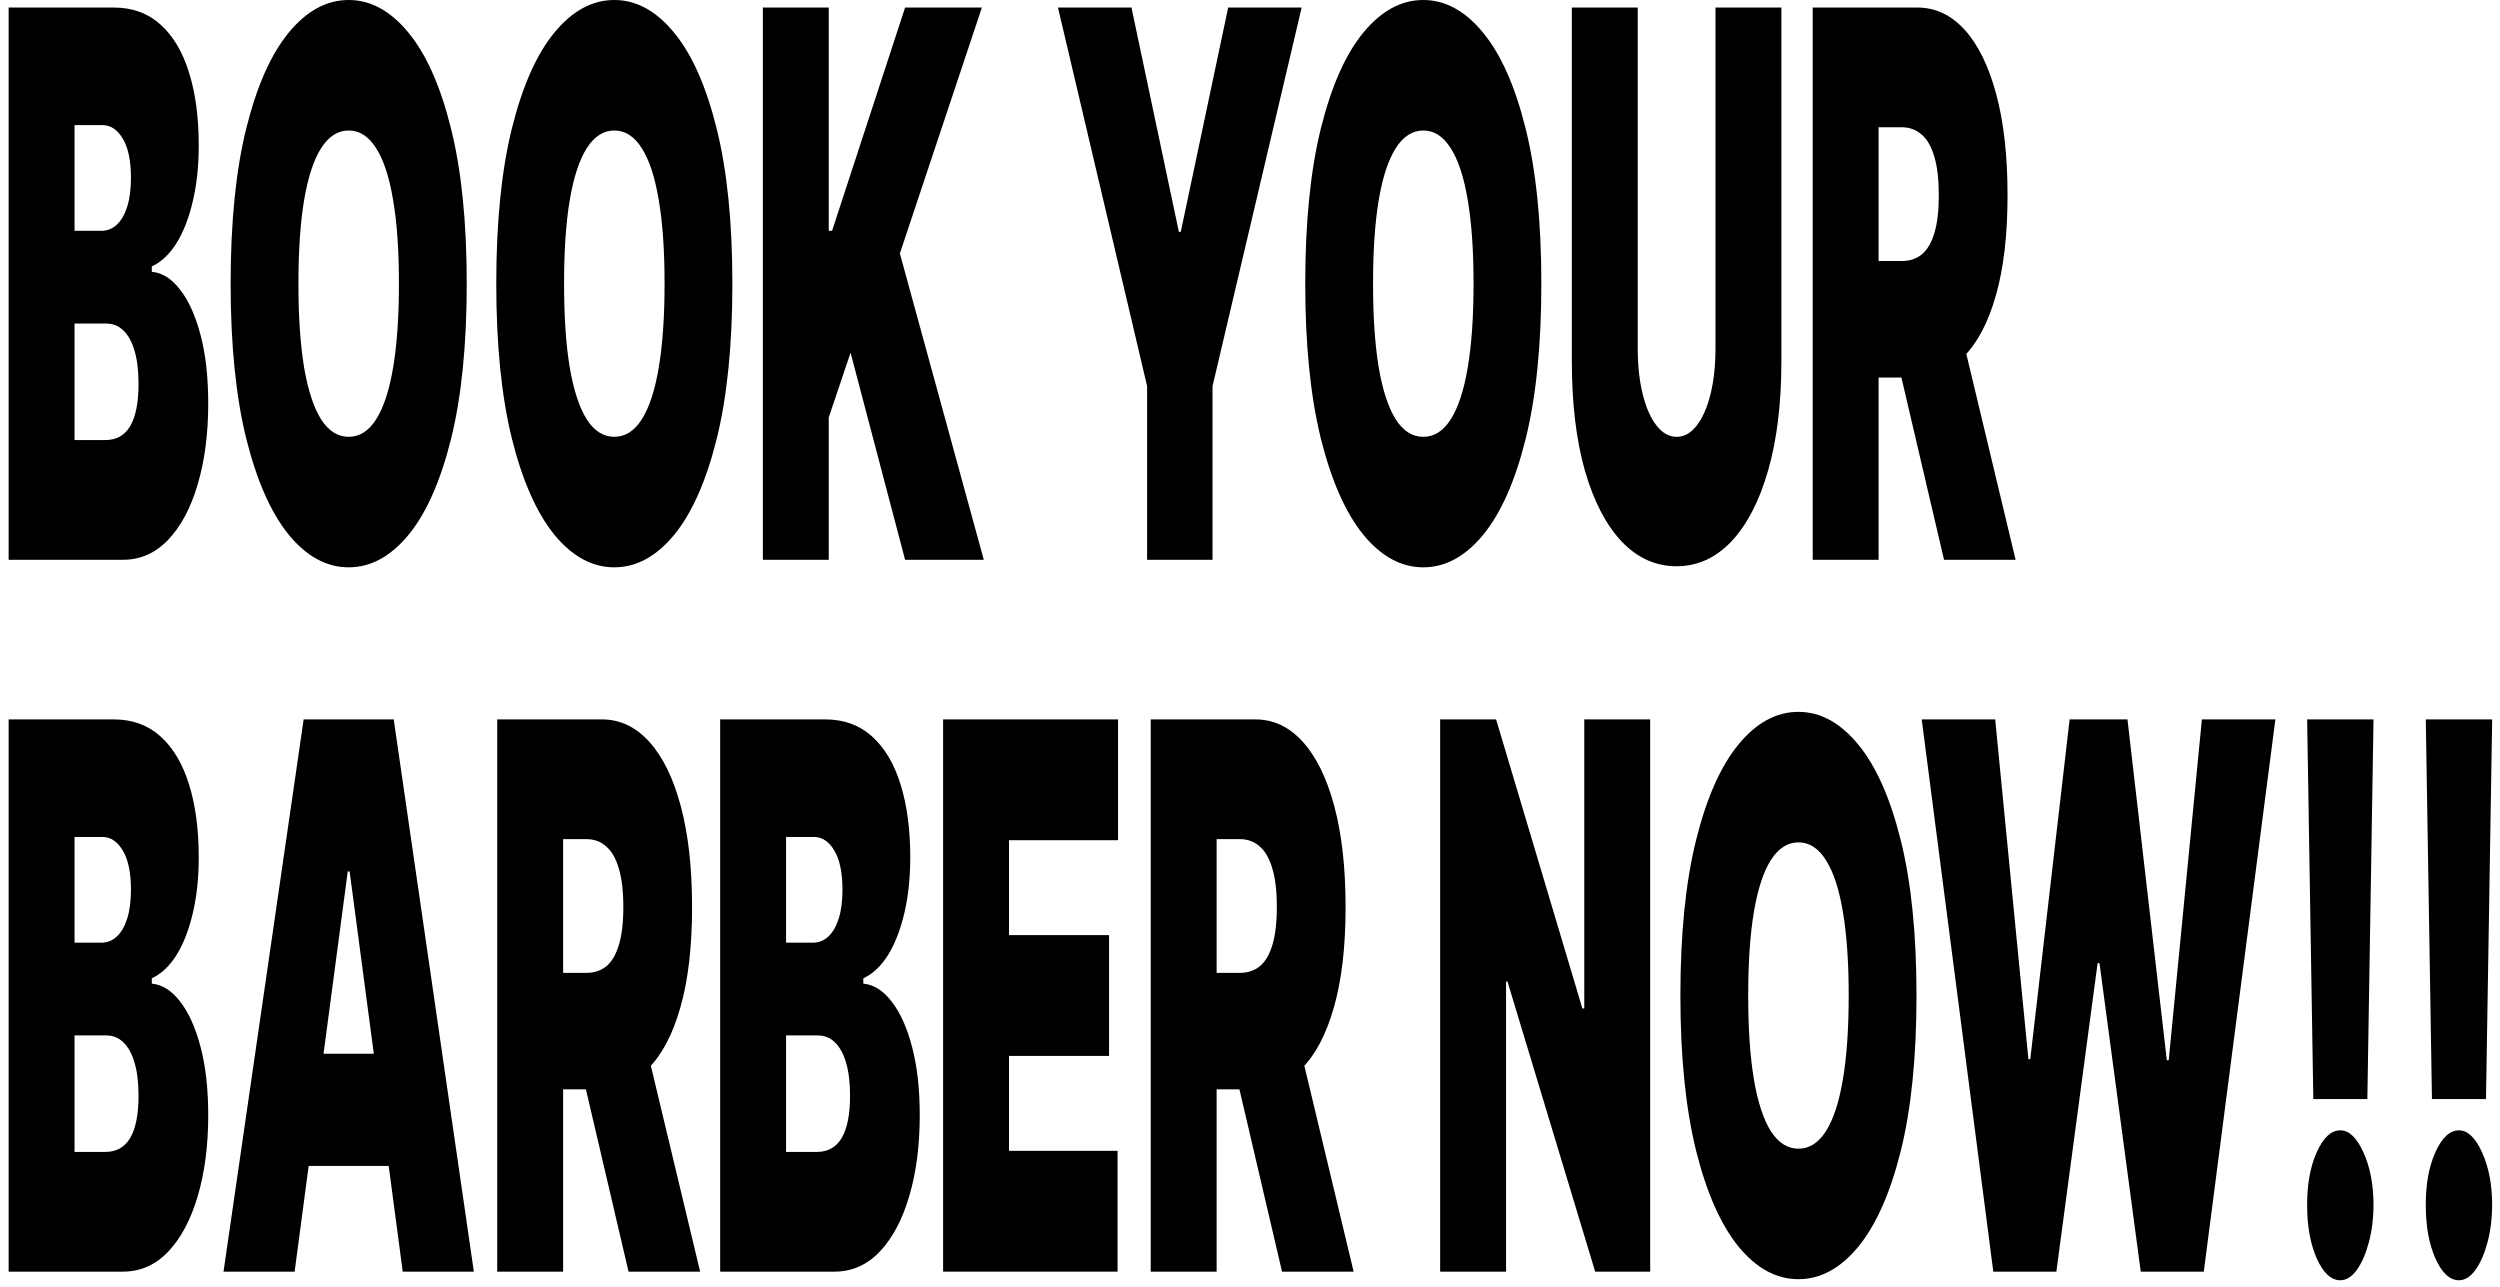
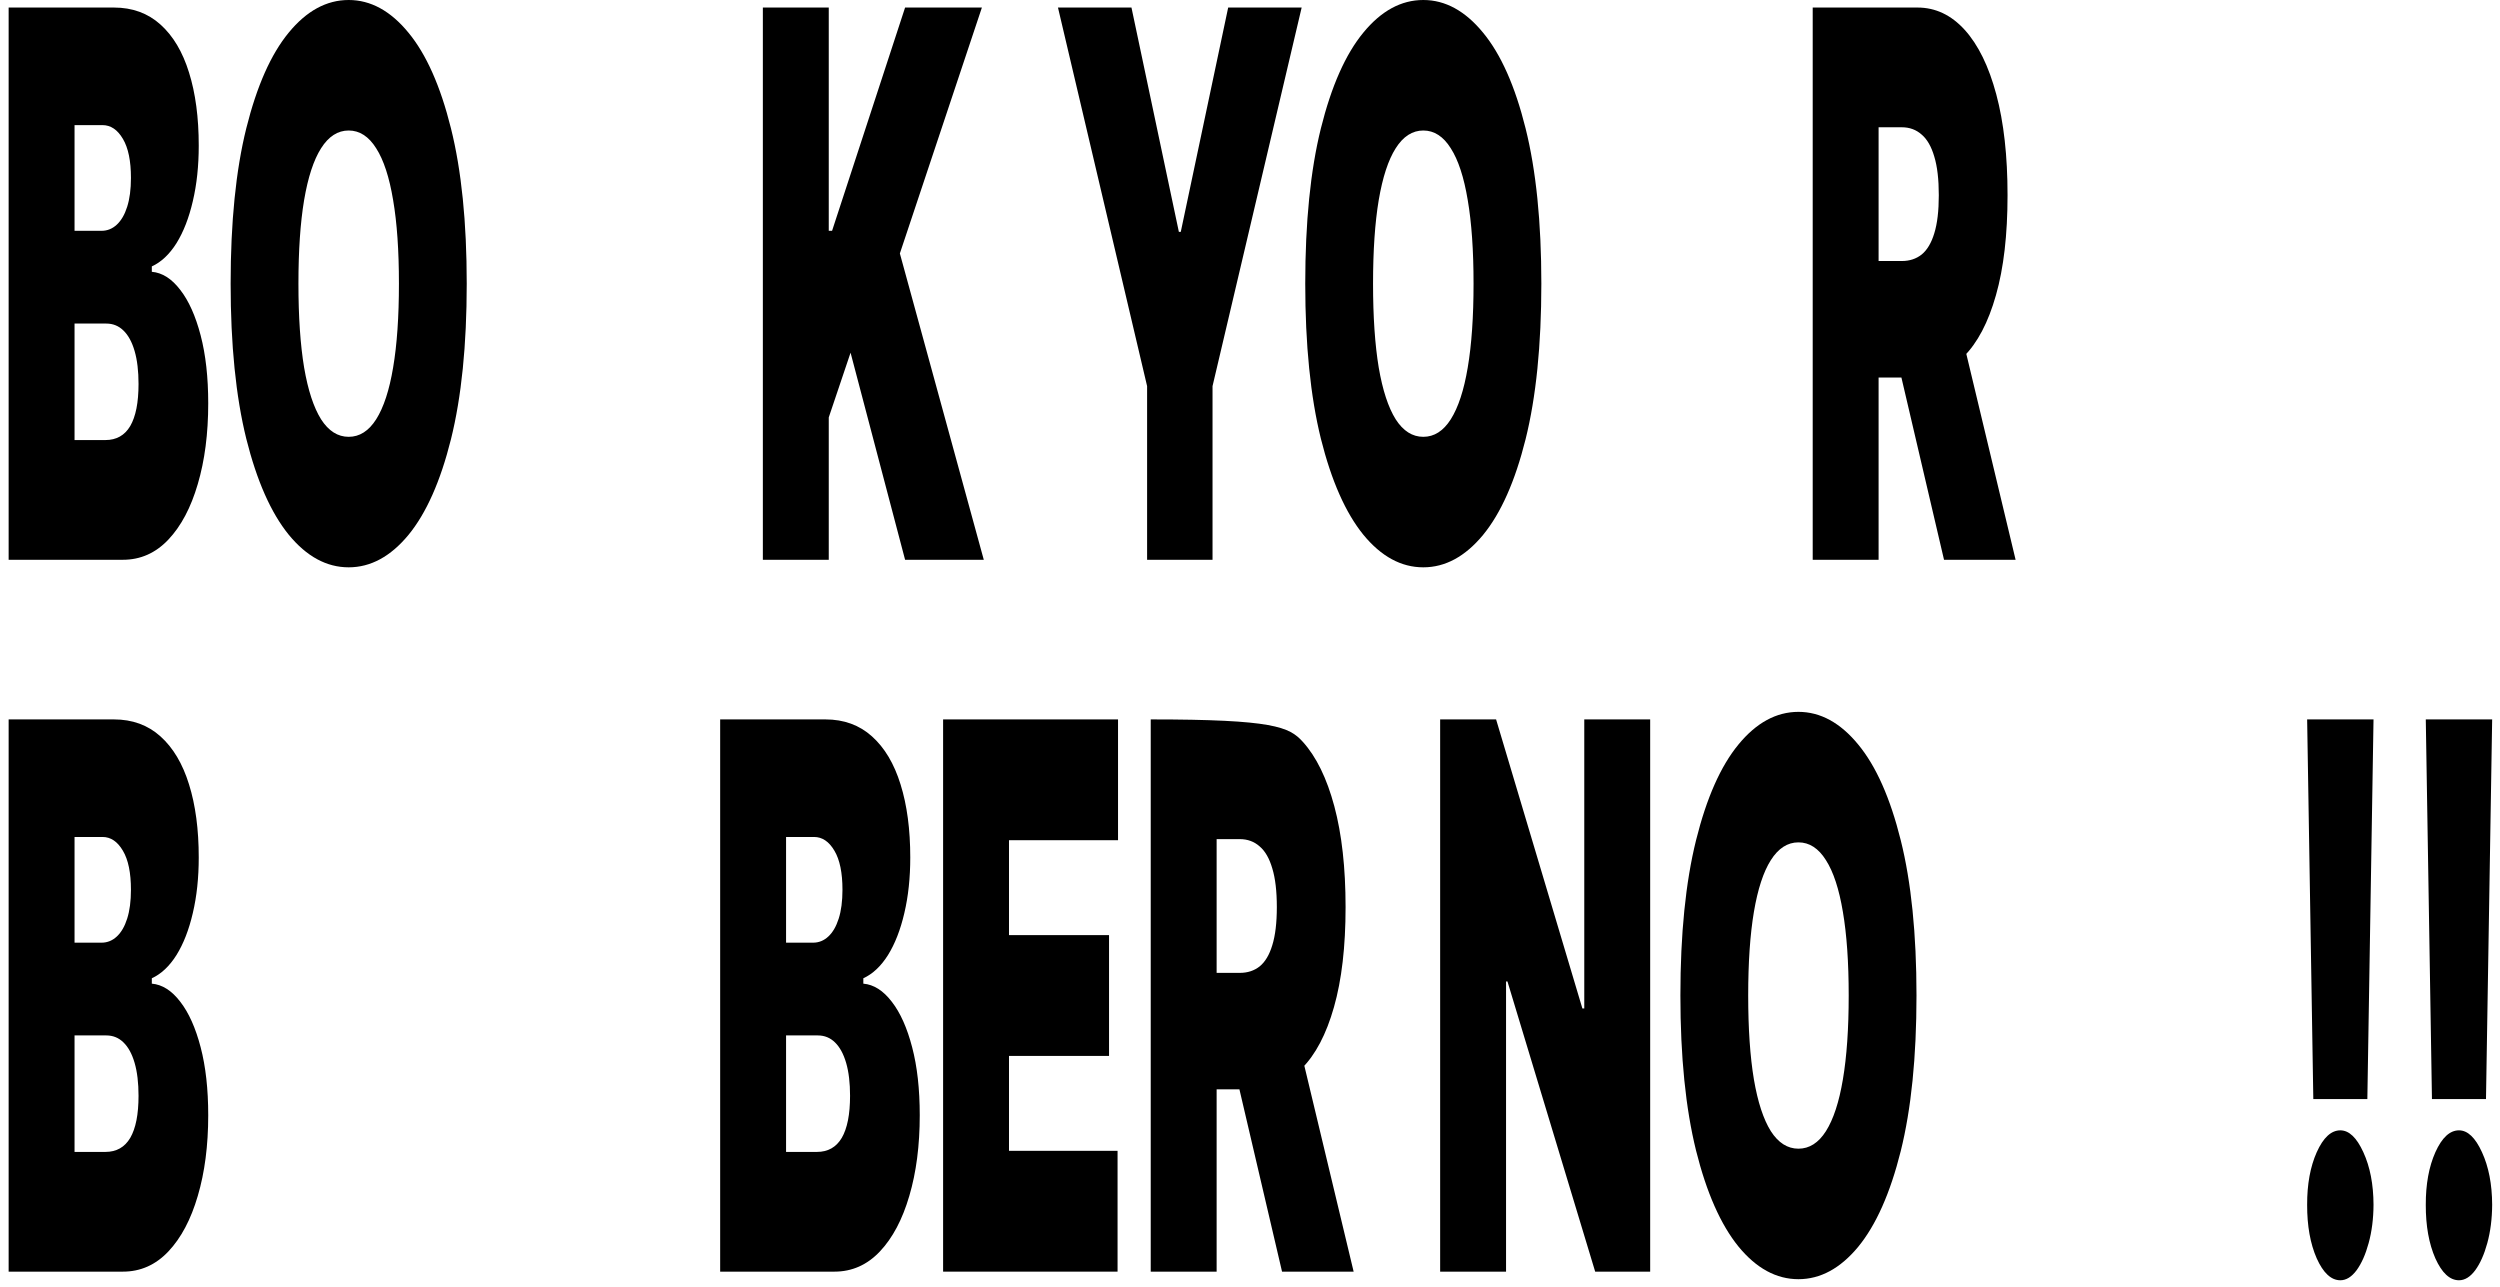
<svg xmlns="http://www.w3.org/2000/svg" width="169" height="87" viewBox="0 0 169 87" fill="none">
  <path d="M0.584 37.841V0.51H7.699C8.949 0.51 9.998 0.893 10.848 1.659C11.702 2.424 12.346 3.506 12.778 4.903C13.216 6.301 13.435 7.947 13.435 9.843C13.435 11.216 13.302 12.468 13.035 13.598C12.773 14.728 12.405 15.676 11.929 16.442C11.454 17.195 10.898 17.718 10.263 18.009V18.374C10.968 18.434 11.609 18.841 12.185 19.595C12.762 20.336 13.222 21.363 13.564 22.675C13.905 23.976 14.076 25.507 14.076 27.269C14.076 29.31 13.841 31.127 13.371 32.719C12.907 34.311 12.244 35.563 11.384 36.474C10.524 37.385 9.499 37.841 8.308 37.841H0.584ZM5.039 29.748H7.122C7.87 29.748 8.431 29.432 8.804 28.8C9.178 28.156 9.365 27.208 9.365 25.956C9.365 25.081 9.277 24.34 9.101 23.733C8.925 23.125 8.674 22.663 8.348 22.347C8.027 22.031 7.64 21.873 7.186 21.873H5.039V29.748ZM5.039 15.603H6.865C7.255 15.603 7.6 15.463 7.899 15.184C8.198 14.904 8.431 14.503 8.596 13.981C8.767 13.446 8.852 12.796 8.852 12.03C8.852 10.876 8.671 9.995 8.308 9.387C7.944 8.768 7.485 8.458 6.93 8.458H5.039V15.603Z" fill="black" />
  <path d="M31.551 19.176C31.551 23.332 31.196 26.837 30.485 29.693C29.775 32.537 28.816 34.694 27.609 36.164C26.402 37.622 25.056 38.351 23.571 38.351C22.075 38.351 20.724 37.616 19.517 36.146C18.315 34.663 17.359 32.5 16.648 29.657C15.943 26.801 15.591 23.307 15.591 19.176C15.591 15.02 15.943 11.52 16.648 8.676C17.359 5.821 18.315 3.664 19.517 2.206C20.724 0.735 22.075 0 23.571 0C25.056 0 26.402 0.735 27.609 2.206C28.816 3.664 29.775 5.821 30.485 8.676C31.196 11.52 31.551 15.02 31.551 19.176ZM26.968 19.176C26.968 16.94 26.837 15.056 26.575 13.525C26.319 11.982 25.937 10.815 25.43 10.025C24.927 9.223 24.308 8.822 23.571 8.822C22.834 8.822 22.211 9.223 21.704 10.025C21.202 10.815 20.82 11.982 20.558 13.525C20.302 15.056 20.174 16.94 20.174 19.176C20.174 21.412 20.302 23.301 20.558 24.845C20.82 26.376 21.202 27.542 21.704 28.344C22.211 29.134 22.834 29.529 23.571 29.529C24.308 29.529 24.927 29.134 25.43 28.344C25.937 27.542 26.319 26.376 26.575 24.845C26.837 23.301 26.968 21.412 26.968 19.176Z" fill="black" />
-   <path d="M49.508 19.176C49.508 23.332 49.153 26.837 48.442 29.693C47.732 32.537 46.773 34.694 45.566 36.164C44.359 37.622 43.013 38.351 41.528 38.351C40.032 38.351 38.681 37.616 37.474 36.146C36.272 34.663 35.316 32.5 34.605 29.657C33.9 26.801 33.548 23.307 33.548 19.176C33.548 15.02 33.9 11.52 34.605 8.676C35.316 5.821 36.272 3.664 37.474 2.206C38.681 0.735 40.032 0 41.528 0C43.013 0 44.359 0.735 45.566 2.206C46.773 3.664 47.732 5.821 48.442 8.676C49.153 11.52 49.508 15.02 49.508 19.176ZM44.925 19.176C44.925 16.94 44.794 15.056 44.532 13.525C44.276 11.982 43.894 10.815 43.387 10.025C42.885 9.223 42.265 8.822 41.528 8.822C40.791 8.822 40.169 9.223 39.661 10.025C39.159 10.815 38.777 11.982 38.515 13.525C38.259 15.056 38.131 16.94 38.131 19.176C38.131 21.412 38.259 23.301 38.515 24.845C38.777 26.376 39.159 27.542 39.661 28.344C40.169 29.134 40.791 29.529 41.528 29.529C42.265 29.529 42.885 29.134 43.387 28.344C43.894 27.542 44.276 26.376 44.532 24.845C44.794 23.301 44.925 21.412 44.925 19.176Z" fill="black" />
  <path d="M51.569 37.841V0.51H56.024V15.603H56.248L61.184 0.51H66.376L60.831 17.134L66.504 37.841H61.184L57.498 23.842L56.024 28.217V37.841H51.569Z" fill="black" />
  <path d="M71.519 0.51H76.487L79.692 15.676H79.82L83.025 0.51H87.992L81.967 26.102V37.841H77.544V26.102L71.519 0.51Z" fill="black" />
  <path d="M104.195 19.176C104.195 23.332 103.84 26.837 103.129 29.693C102.419 32.537 101.46 34.694 100.253 36.164C99.046 37.622 97.7 38.351 96.215 38.351C94.719 38.351 93.368 37.616 92.161 36.146C90.959 34.663 90.003 32.5 89.292 29.657C88.587 26.801 88.235 23.307 88.235 19.176C88.235 15.02 88.587 11.52 89.292 8.676C90.003 5.821 90.959 3.664 92.161 2.206C93.368 0.735 94.719 0 96.215 0C97.7 0 99.046 0.735 100.253 2.206C101.46 3.664 102.419 5.821 103.129 8.676C103.84 11.52 104.195 15.02 104.195 19.176ZM99.612 19.176C99.612 16.94 99.481 15.056 99.219 13.525C98.963 11.982 98.581 10.815 98.073 10.025C97.571 9.223 96.952 8.822 96.215 8.822C95.478 8.822 94.855 9.223 94.348 10.025C93.846 10.815 93.464 11.982 93.202 13.525C92.946 15.056 92.818 16.94 92.818 19.176C92.818 21.412 92.946 23.301 93.202 24.845C93.464 26.376 93.846 27.542 94.348 28.344C94.855 29.134 95.478 29.529 96.215 29.529C96.952 29.529 97.571 29.134 98.073 28.344C98.581 27.542 98.963 26.376 99.219 24.845C99.481 23.301 99.612 21.412 99.612 19.176Z" fill="black" />
-   <path d="M115.967 0.51H120.421V24.425C120.421 27.269 120.122 29.73 119.524 31.808C118.931 33.873 118.103 35.471 117.04 36.602C115.977 37.719 114.743 38.279 113.339 38.279C111.923 38.279 110.684 37.719 109.621 36.602C108.558 35.471 107.73 33.873 107.137 31.808C106.55 29.73 106.256 27.269 106.256 24.425V0.51H110.711V23.55C110.711 24.705 110.823 25.738 111.047 26.649C111.271 27.548 111.581 28.253 111.977 28.764C112.377 29.274 112.831 29.529 113.339 29.529C113.851 29.529 114.305 29.274 114.701 28.764C115.096 28.253 115.406 27.548 115.63 26.649C115.854 25.738 115.967 24.705 115.967 23.55V0.51Z" fill="black" />
  <path d="M122.539 37.841V0.51H129.621C130.839 0.51 131.905 1.015 132.818 2.023C133.731 3.032 134.442 4.484 134.949 6.38C135.457 8.275 135.71 10.548 135.71 13.197C135.71 15.87 135.449 18.125 134.925 19.959C134.407 21.794 133.678 23.18 132.738 24.116C131.803 25.051 130.711 25.519 129.461 25.519H125.231V17.645H128.564C129.087 17.645 129.533 17.499 129.902 17.207C130.276 16.903 130.561 16.423 130.759 15.767C130.962 15.111 131.063 14.254 131.063 13.197C131.063 12.128 130.962 11.259 130.759 10.59C130.561 9.91 130.276 9.412 129.902 9.096C129.533 8.768 129.087 8.604 128.564 8.604H126.993V37.841H122.539ZM132.153 20.707L136.255 37.841H131.416L127.41 20.707H132.153Z" fill="black" />
  <path d="M0.584 85.963V48.632H7.699C8.949 48.632 9.998 49.015 10.848 49.78C11.702 50.546 12.346 51.627 12.778 53.025C13.216 54.422 13.435 56.069 13.435 57.965C13.435 59.338 13.302 60.589 13.035 61.72C12.773 62.85 12.405 63.797 11.929 64.563C11.454 65.317 10.898 65.839 10.263 66.131V66.495C10.968 66.556 11.609 66.963 12.185 67.716C12.762 68.458 13.222 69.485 13.564 70.797C13.905 72.097 14.076 73.628 14.076 75.391C14.076 77.432 13.841 79.249 13.371 80.841C12.907 82.433 12.244 83.684 11.384 84.596C10.524 85.507 9.499 85.963 8.308 85.963H0.584ZM5.039 77.87H7.122C7.87 77.87 8.431 77.553 8.804 76.922C9.178 76.278 9.365 75.33 9.365 74.078C9.365 73.203 9.277 72.462 9.101 71.854C8.925 71.247 8.674 70.785 8.348 70.469C8.027 70.153 7.64 69.995 7.186 69.995H5.039V77.87ZM5.039 63.725H6.865C7.255 63.725 7.6 63.585 7.899 63.305C8.198 63.026 8.431 62.625 8.596 62.102C8.767 61.568 8.852 60.917 8.852 60.152C8.852 58.998 8.671 58.117 8.308 57.509C7.944 56.889 7.485 56.579 6.93 56.579H5.039V63.725Z" fill="black" />
-   <path d="M19.917 85.963H15.11L20.526 48.632H26.615L32.032 85.963H27.224L23.635 58.913H23.507L19.917 85.963ZM19.02 71.234H28.058V78.817H19.02V71.234Z" fill="black" />
-   <path d="M33.612 85.963V48.632H40.695C41.913 48.632 42.978 49.136 43.892 50.145C44.805 51.154 45.515 52.606 46.023 54.501C46.53 56.397 46.784 58.669 46.784 61.319C46.784 63.992 46.522 66.246 45.999 68.081C45.481 69.916 44.752 71.301 43.811 72.237C42.877 73.173 41.784 73.641 40.534 73.641H36.304V65.766H39.637C40.16 65.766 40.606 65.62 40.975 65.329C41.349 65.025 41.635 64.545 41.832 63.889C42.035 63.233 42.137 62.376 42.137 61.319C42.137 60.249 42.035 59.38 41.832 58.712C41.635 58.032 41.349 57.533 40.975 57.217C40.606 56.889 40.16 56.725 39.637 56.725H38.067V85.963H33.612ZM43.227 68.828L47.329 85.963H42.489L38.483 68.828H43.227Z" fill="black" />
  <path d="M48.683 85.963V48.632H55.797C57.047 48.632 58.097 49.015 58.946 49.78C59.801 50.546 60.445 51.627 60.877 53.025C61.315 54.422 61.534 56.069 61.534 57.965C61.534 59.338 61.401 60.589 61.134 61.72C60.872 62.85 60.503 63.797 60.028 64.563C59.553 65.317 58.997 65.839 58.361 66.131V66.495C59.066 66.556 59.708 66.963 60.284 67.716C60.861 68.458 61.321 69.485 61.662 70.797C62.004 72.097 62.175 73.628 62.175 75.391C62.175 77.432 61.94 79.249 61.47 80.841C61.005 82.433 60.343 83.684 59.483 84.596C58.623 85.507 57.598 85.963 56.407 85.963H48.683ZM53.138 77.87H55.221C55.968 77.87 56.529 77.553 56.903 76.922C57.277 76.278 57.464 75.33 57.464 74.078C57.464 73.203 57.376 72.462 57.2 71.854C57.023 71.247 56.772 70.785 56.447 70.469C56.126 70.153 55.739 69.995 55.285 69.995H53.138V77.87ZM53.138 63.725H54.964C55.354 63.725 55.699 63.585 55.998 63.305C56.297 63.026 56.529 62.625 56.695 62.102C56.866 61.568 56.951 60.917 56.951 60.152C56.951 58.998 56.77 58.117 56.407 57.509C56.043 56.889 55.584 56.579 55.028 56.579H53.138V63.725Z" fill="black" />
  <path d="M63.754 85.963V48.632H75.579V56.798H68.208V63.214H74.971V71.38H68.208V77.796H75.547V85.963H63.754Z" fill="black" />
-   <path d="M77.789 85.963V48.632H84.871C86.089 48.632 87.155 49.136 88.068 50.145C88.982 51.154 89.692 52.606 90.2 54.501C90.707 56.397 90.961 58.669 90.961 61.319C90.961 63.992 90.699 66.246 90.176 68.081C89.657 69.916 88.928 71.301 87.988 72.237C87.053 73.173 85.961 73.641 84.711 73.641H80.481V65.766H83.814C84.337 65.766 84.783 65.62 85.152 65.329C85.526 65.025 85.812 64.545 86.009 63.889C86.212 63.233 86.314 62.376 86.314 61.319C86.314 60.249 86.212 59.38 86.009 58.712C85.812 58.032 85.526 57.533 85.152 57.217C84.783 56.889 84.337 56.725 83.814 56.725H82.244V85.963H77.789ZM87.403 68.828L91.506 85.963H86.666L82.66 68.828H87.403Z" fill="black" />
+   <path d="M77.789 85.963V48.632C86.089 48.632 87.155 49.136 88.068 50.145C88.982 51.154 89.692 52.606 90.2 54.501C90.707 56.397 90.961 58.669 90.961 61.319C90.961 63.992 90.699 66.246 90.176 68.081C89.657 69.916 88.928 71.301 87.988 72.237C87.053 73.173 85.961 73.641 84.711 73.641H80.481V65.766H83.814C84.337 65.766 84.783 65.62 85.152 65.329C85.526 65.025 85.812 64.545 86.009 63.889C86.212 63.233 86.314 62.376 86.314 61.319C86.314 60.249 86.212 59.38 86.009 58.712C85.812 58.032 85.526 57.533 85.152 57.217C84.783 56.889 84.337 56.725 83.814 56.725H82.244V85.963H77.789ZM87.403 68.828L91.506 85.963H86.666L82.66 68.828H87.403Z" fill="black" />
  <path d="M111.552 48.632V85.963H107.834L101.905 66.349H101.809V85.963H97.354V48.632H101.136L106.969 68.172H107.097V48.632H111.552Z" fill="black" />
  <path d="M129.555 67.297C129.555 71.453 129.2 74.959 128.49 77.815C127.779 80.658 126.82 82.815 125.613 84.286C124.406 85.744 123.06 86.473 121.575 86.473C120.079 86.473 118.728 85.738 117.521 84.267C116.319 82.785 115.363 80.622 114.653 77.778C113.948 74.923 113.595 71.429 113.595 67.297C113.595 63.141 113.948 59.642 114.653 56.798C115.363 53.942 116.319 51.785 117.521 50.327C118.728 48.857 120.079 48.122 121.575 48.122C123.06 48.122 124.406 48.857 125.613 50.327C126.82 51.785 127.779 53.942 128.49 56.798C129.2 59.642 129.555 63.141 129.555 67.297ZM124.972 67.297C124.972 65.061 124.841 63.178 124.58 61.647C124.323 60.103 123.941 58.937 123.434 58.147C122.932 57.345 122.312 56.944 121.575 56.944C120.838 56.944 120.216 57.345 119.708 58.147C119.206 58.937 118.824 60.103 118.563 61.647C118.306 63.178 118.178 65.061 118.178 67.297C118.178 69.533 118.306 71.423 118.563 72.966C118.824 74.497 119.206 75.664 119.708 76.466C120.216 77.256 120.838 77.651 121.575 77.651C122.312 77.651 122.932 77.256 123.434 76.466C123.941 75.664 124.323 74.497 124.58 72.966C124.841 71.423 124.972 69.533 124.972 67.297Z" fill="black" />
-   <path d="M134.747 85.963L129.908 48.632H134.875L137.119 71.599H137.247L139.907 48.632H143.817L146.477 71.672H146.605L148.848 48.632H153.816L148.977 85.963H144.714L141.926 65.11H141.798L139.009 85.963H134.747Z" fill="black" />
  <path d="M160.45 48.632L160.033 74.297H156.38L155.963 48.632H160.45ZM158.207 86.546C157.587 86.546 157.055 86.054 156.612 85.07C156.174 84.073 155.958 82.864 155.963 81.442C155.958 80.057 156.174 78.872 156.612 77.888C157.055 76.903 157.587 76.411 158.207 76.411C158.794 76.411 159.312 76.903 159.761 77.888C160.215 78.872 160.445 80.057 160.45 81.442C160.445 82.39 160.335 83.253 160.121 84.031C159.913 84.796 159.641 85.41 159.304 85.871C158.968 86.321 158.602 86.546 158.207 86.546Z" fill="black" />
  <path d="M168.47 48.632L168.053 74.297H164.4L163.983 48.632H168.47ZM166.227 86.546C165.607 86.546 165.076 86.054 164.632 85.07C164.194 84.073 163.978 82.864 163.983 81.442C163.978 80.057 164.194 78.872 164.632 77.888C165.076 76.903 165.607 76.411 166.227 76.411C166.814 76.411 167.332 76.903 167.781 77.888C168.235 78.872 168.465 80.057 168.47 81.442C168.465 82.39 168.355 83.253 168.142 84.031C167.933 84.796 167.661 85.41 167.324 85.871C166.988 86.321 166.622 86.546 166.227 86.546Z" fill="black" />
</svg>